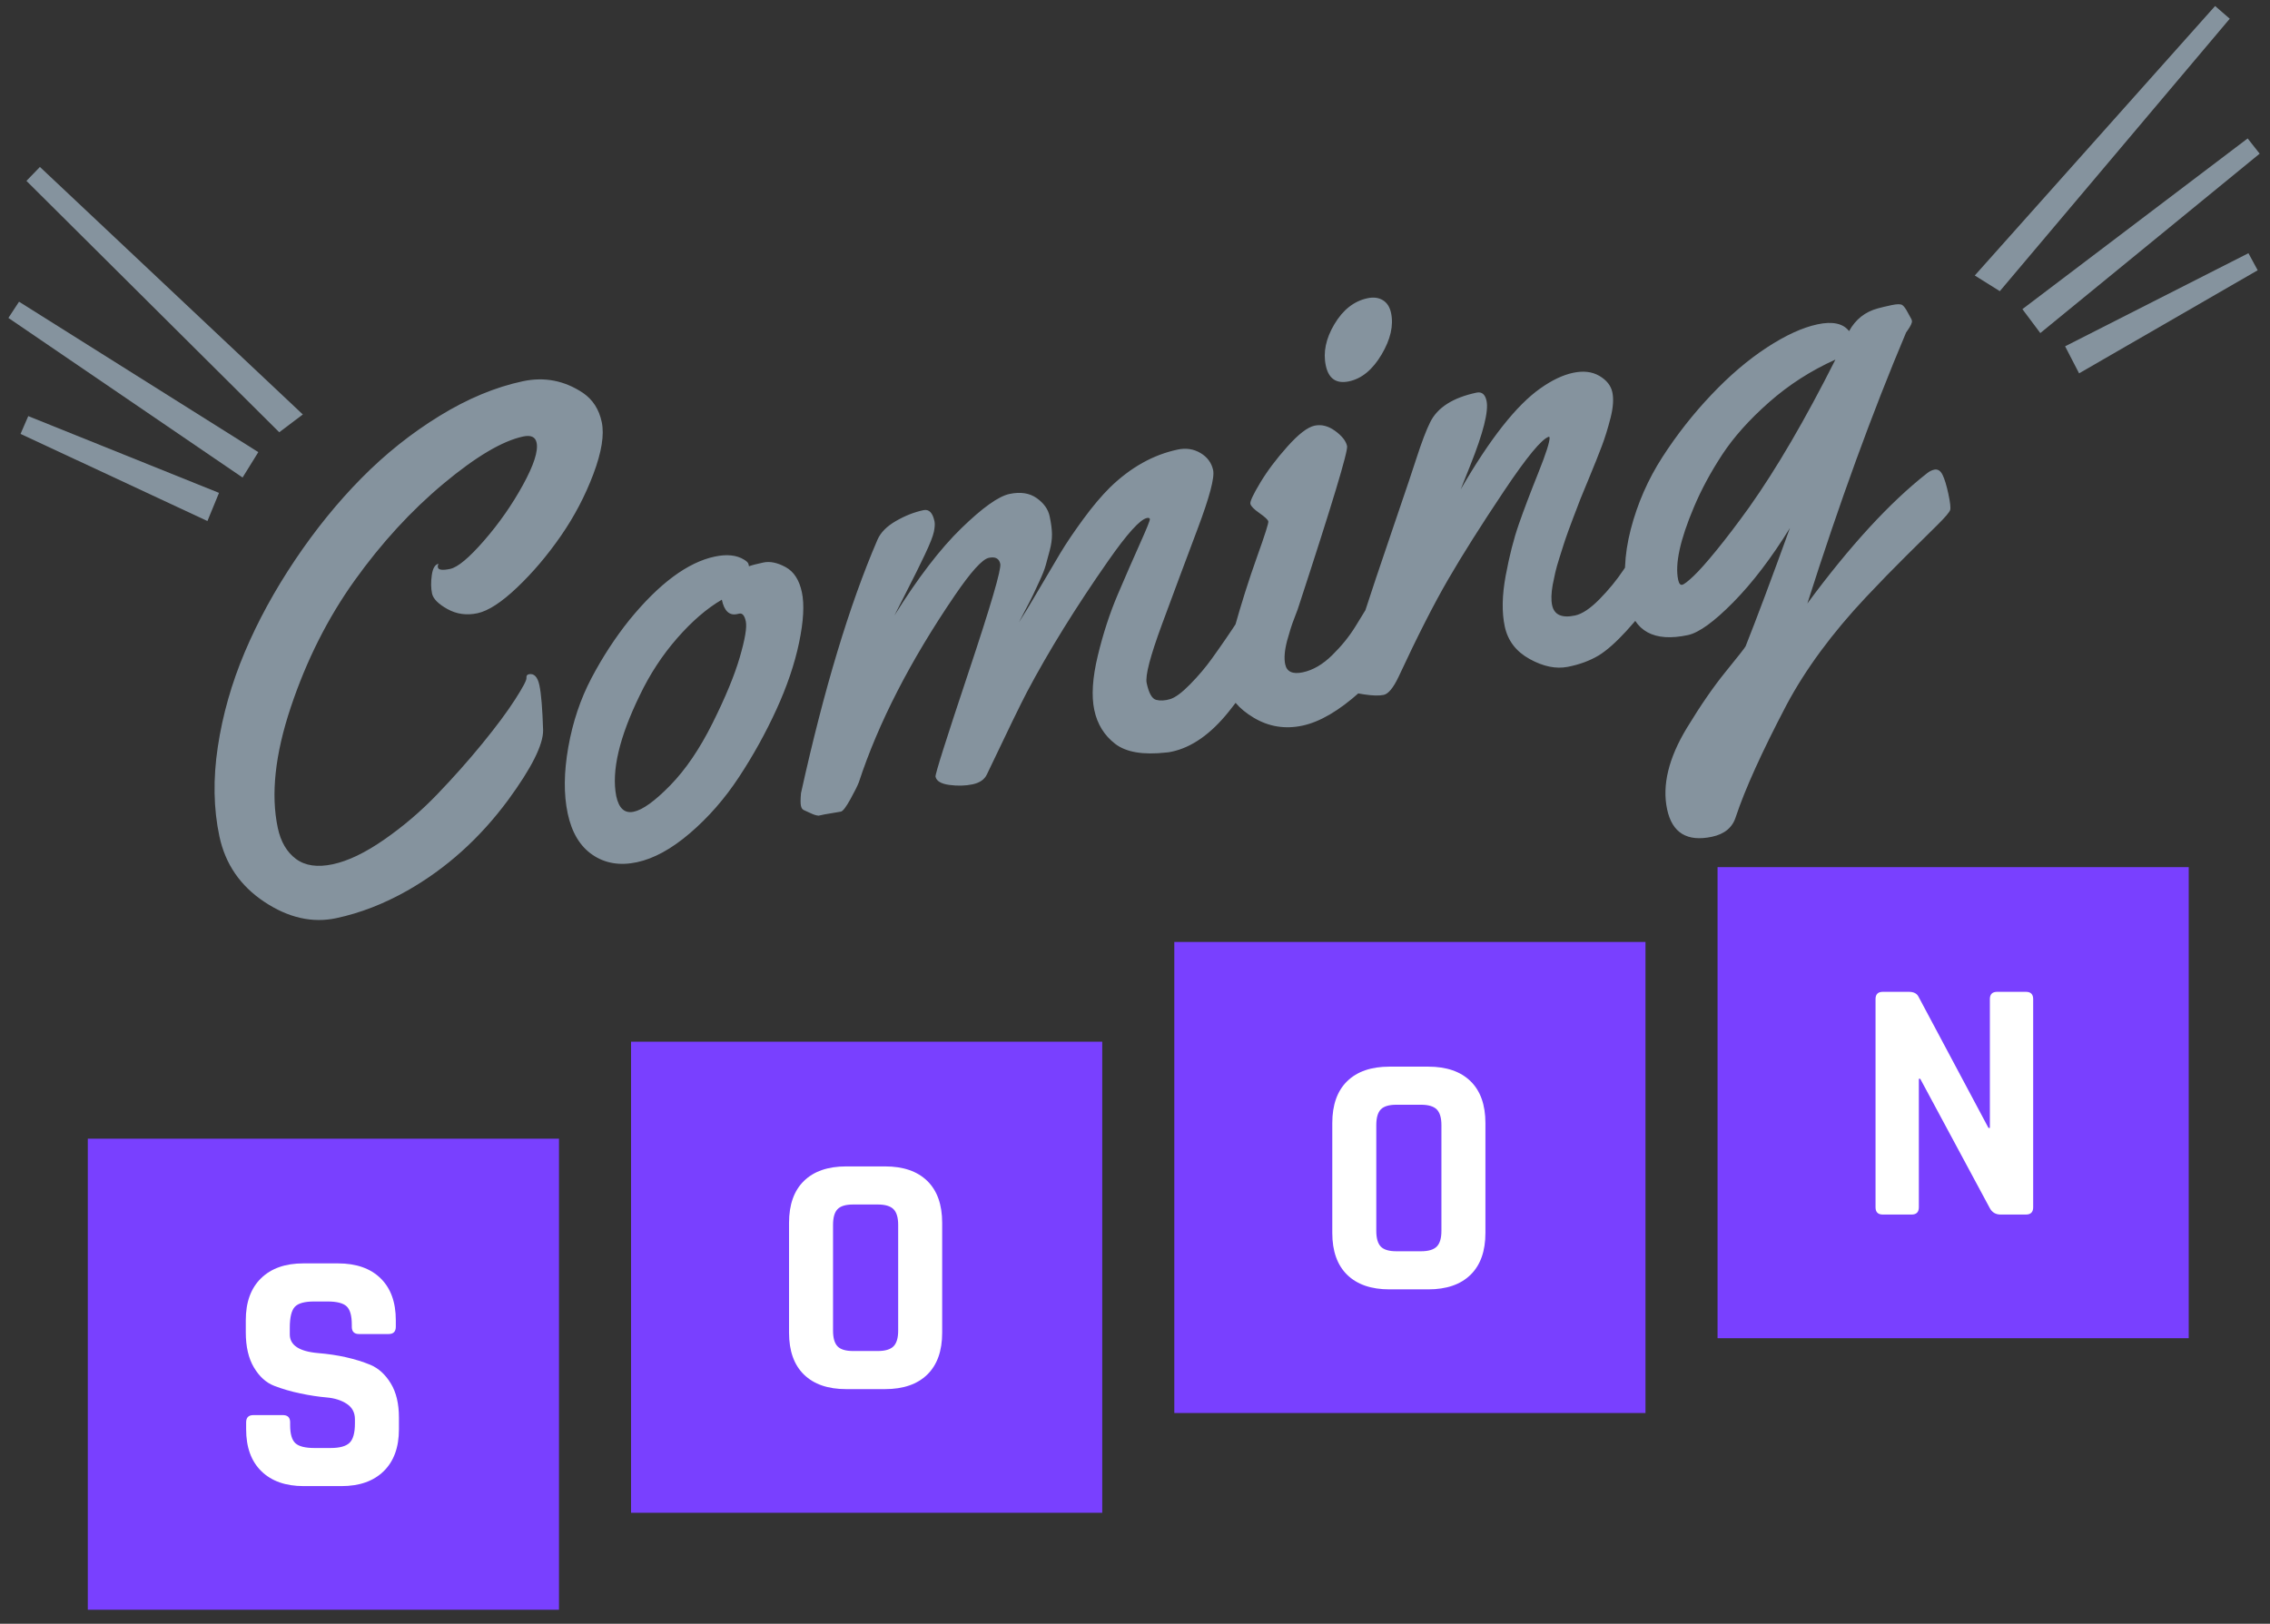
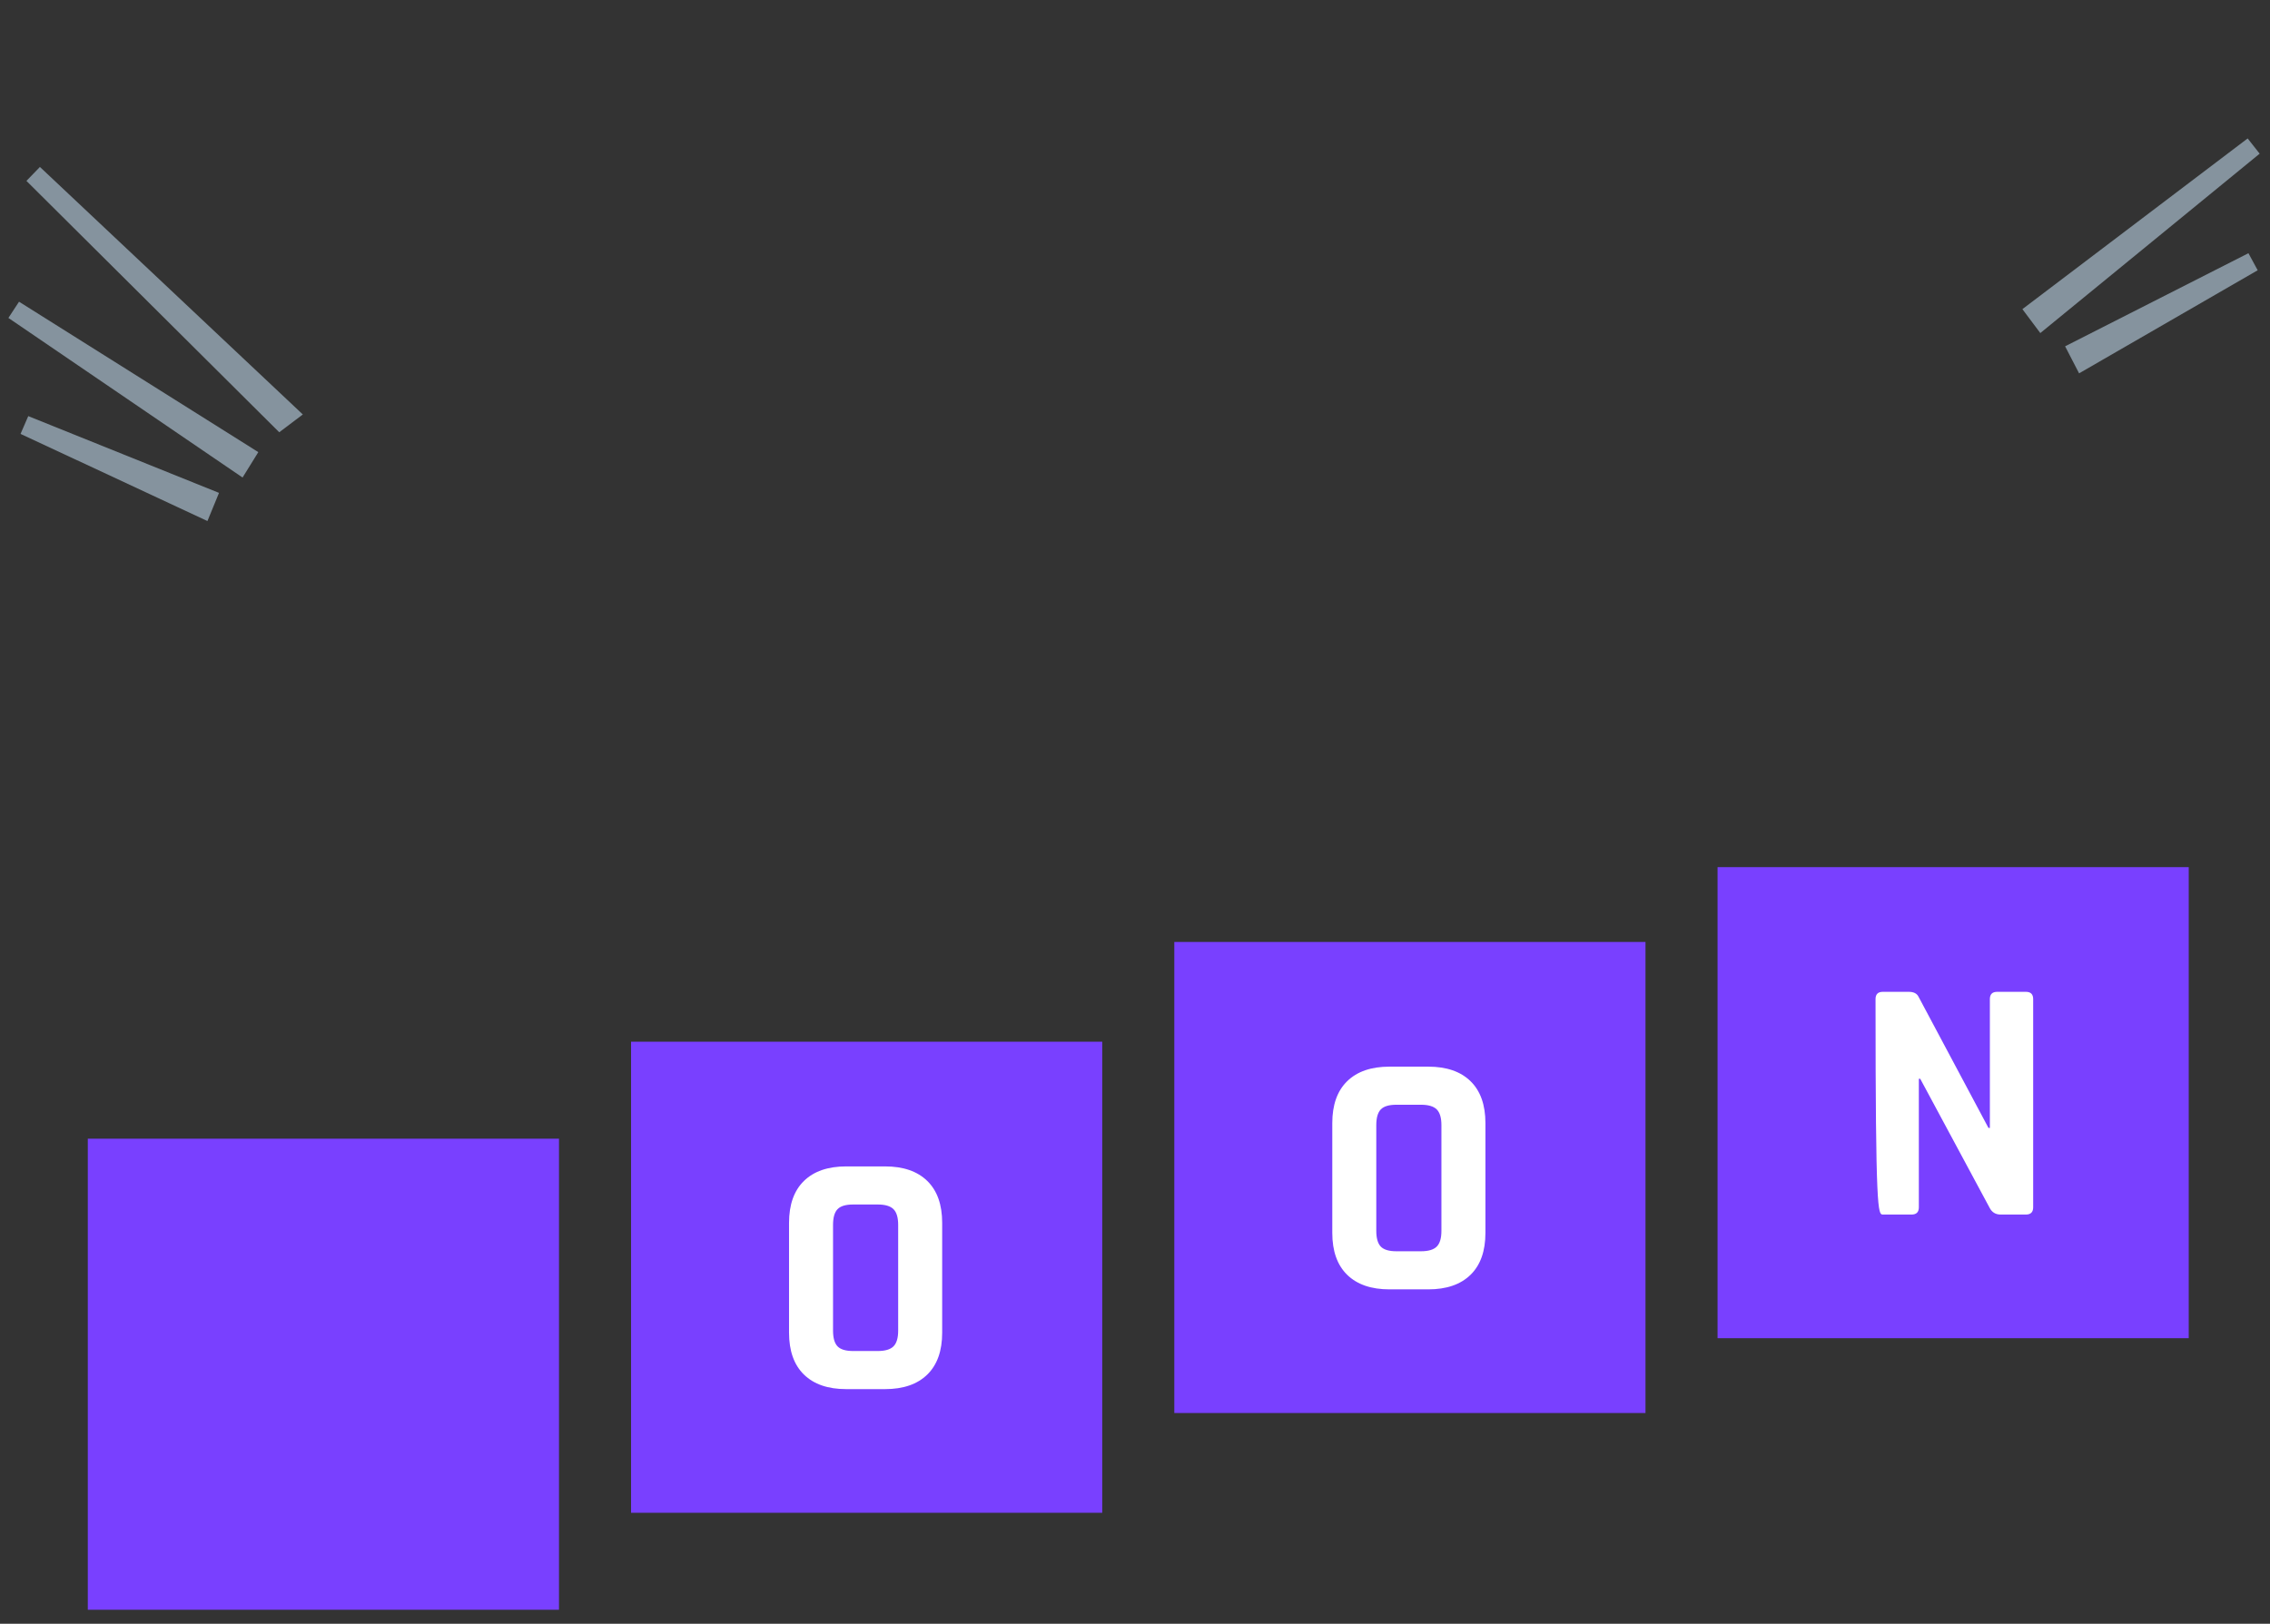
<svg xmlns="http://www.w3.org/2000/svg" width="819px" height="586px" viewBox="0 0 819 586" version="1.1">
  <rect x="0" y="0" width="819" height="586" fill="#333333" stroke="none" />
  <title>coming-soon</title>
  <g id="coming-soon" stroke="none" stroke-width="1" fill="none" fill-rule="evenodd">
    <g id="Group-10" transform="translate(31.68, 410.936)">
      <rect id="Rectangle" fill="#7940FF" x="0" y="0" width="170" height="170" />
-       <path d="M91.5,125.375 C98,125.375 103.083,123.583 106.75,120 C110.417,116.417 112.25,111.375 112.25,104.875 L112.25,104.875 L112.25,100.625 C112.25,95.625 111.271,91.521 109.312,88.312 C107.354,85.104 104.917,82.875 102,81.625 C96.5,79.375 90.208,77.958 83.125,77.375 C76.292,76.792 72.875,74.542 72.875,70.625 L72.875,70.625 L72.875,68.25 C72.875,64.5 73.479,61.979 74.688,60.688 C75.896,59.396 78.208,58.75 81.625,58.75 L81.625,58.75 L86.5,58.75 C89.833,58.75 92.125,59.333 93.375,60.5 C94.625,61.667 95.25,63.875 95.25,67.125 L95.25,67.125 L95.25,67.875 C95.25,69.625 96.125,70.5 97.875,70.5 L97.875,70.5 L108.5,70.5 C110.25,70.5 111.125,69.625 111.125,67.875 L111.125,67.875 L111.125,65.5 C111.125,59 109.292,53.958 105.625,50.375 C101.958,46.792 96.833,45 90.25,45 L90.25,45 L77.75,45 C71.25,45 66.167,46.792 62.5,50.375 C58.833,53.958 57,59 57,65.5 L57,65.5 L57,69.875 C57,75.042 57.979,79.271 59.938,82.562 C61.896,85.854 64.333,88.062 67.25,89.188 C70.167,90.312 73.312,91.229 76.688,91.938 C80.062,92.646 83.208,93.125 86.125,93.375 C89.042,93.625 91.479,94.396 93.438,95.688 C95.396,96.979 96.375,98.833 96.375,101.25 L96.375,101.25 L96.375,102.75 C96.375,106.167 95.729,108.5 94.438,109.75 C93.146,111 90.875,111.625 87.625,111.625 L87.625,111.625 L81.75,111.625 C78.417,111.625 76.125,111.042 74.875,109.875 C73.625,108.708 73,106.542 73,103.375 L73,103.375 L73,102.375 C73,100.625 72.125,99.75 70.375,99.75 L70.375,99.75 L59.75,99.75 C58,99.75 57.125,100.625 57.125,102.375 L57.125,102.375 L57.125,104.875 C57.125,111.375 58.958,116.417 62.625,120 C66.292,123.583 71.375,125.375 77.875,125.375 L77.875,125.375 L91.5,125.375 Z" id="S" fill="#FFFFFF" fill-rule="nonzero" />
    </g>
    <g id="Group-10" transform="translate(227.68, 375.936)">
      <rect id="Rectangle" fill="#7940FF" x="0" y="0" width="170" height="170" />
      <path d="M91.625,125.375 C98.208,125.375 103.292,123.625 106.875,120.125 C110.458,116.625 112.25,111.583 112.25,105 L112.25,105 L112.25,65.375 C112.25,58.792 110.458,53.75 106.875,50.25 C103.292,46.75 98.208,45 91.625,45 L91.625,45 L77.625,45 C71.042,45 65.958,46.75 62.375,50.25 C58.792,53.75 57,58.792 57,65.375 L57,65.375 L57,105 C57,111.583 58.792,116.625 62.375,120.125 C65.958,123.625 71.042,125.375 77.625,125.375 L77.625,125.375 L91.625,125.375 Z M89,111.625 L80.125,111.625 C77.458,111.625 75.583,111.062 74.5,109.938 C73.417,108.812 72.875,106.917 72.875,104.25 L72.875,104.25 L72.875,66.125 C72.875,63.458 73.417,61.562 74.5,60.438 C75.583,59.312 77.458,58.75 80.125,58.75 L80.125,58.75 L89,58.75 C91.667,58.75 93.562,59.312 94.688,60.438 C95.812,61.562 96.375,63.458 96.375,66.125 L96.375,66.125 L96.375,104.25 C96.375,106.917 95.812,108.812 94.688,109.938 C93.562,111.062 91.667,111.625 89,111.625 L89,111.625 Z" id="O" fill="#FFFFFF" fill-rule="nonzero" />
    </g>
    <g id="Group" transform="translate(717.856, 4.5)" stroke="#85939E" stroke-linecap="square" stroke-width="7">
-       <polygon id="Line-3" points="0 94.155 2.949 96 83.949 1.70530257e-13" />
      <polygon id="Line-3" points="18.885 110.673 16.699 107.75 95.199 48.25" />
      <polygon id="Line-3" points="33.69 125.369 31.949 122 94.949 90" />
    </g>
    <g id="Group" transform="translate(53.308, 122.425) scale(-1, 1) rotate(5) translate(-53.308, -122.425) translate(5.308, 59.425)" stroke="#85939E" stroke-linecap="square" stroke-width="7">
      <polygon id="Line-3" points="0 94.155 2.949 96 83.949 1.70530257e-13" />
      <polygon id="Line-3" points="18.885 110.673 16.699 107.75 95.199 48.25" />
      <polygon id="Line-3" points="33.69 125.369 31.949 122 94.949 90" />
    </g>
-     <path d="M104.625,273.638 C113.455,273.638 122.509,272.173 131.786,269.244 C147.167,264.361 161.286,256.223 174.144,244.83 C184.805,235.308 190.665,227.984 191.723,222.857 C193.106,215.207 193.798,209.816 193.798,206.683 C193.798,203.55 192.821,201.983 190.868,201.983 C190.217,201.983 189.851,202.369 189.769,203.143 C189.688,203.916 187.796,206.174 184.093,209.918 C180.39,213.661 175.446,218.015 169.262,222.979 C163.077,227.943 156.505,232.785 149.547,237.505 C142.589,242.225 135.245,246.213 127.514,249.468 C119.782,252.723 113.089,254.351 107.433,254.351 C101.777,254.351 97.586,252.805 94.86,249.712 C92.133,246.62 90.77,242.51 90.77,237.383 C90.77,225.095 95.307,211.24 104.381,195.818 C113.455,180.397 124.136,167.071 136.425,155.84 C148.713,144.61 161.591,135.434 175.06,128.314 C188.528,121.193 199.087,117.632 206.737,117.632 C209.585,117.632 211.01,118.69 211.01,120.806 C211.01,123.899 208.344,128.537 203.014,134.722 C197.684,140.907 191.723,146.482 185.131,151.446 C178.539,156.41 173.839,158.892 171.032,158.892 C168.224,158.892 166.82,158.404 166.82,157.427 C166.82,157.02 166.983,156.613 167.308,156.207 C166.006,156.207 164.928,157.387 164.074,159.747 C163.219,162.107 162.792,164.263 162.792,166.216 C162.792,168.169 164.216,170.387 167.064,172.869 C169.913,175.351 173.331,176.592 177.318,176.592 C181.306,176.592 186.616,174.558 193.248,170.489 C199.881,166.42 206.31,161.456 212.535,155.596 C218.761,149.737 224.153,143.247 228.71,136.126 C233.267,129.005 235.546,123.105 235.546,118.426 C235.546,113.746 234.081,109.861 231.151,106.768 C225.536,100.99 218.741,98.101 210.765,98.101 C200.674,98.101 190.014,100.095 178.783,104.083 C167.553,108.07 156.81,113.441 146.556,120.196 C136.303,126.95 126.435,134.926 116.954,144.122 C107.474,153.318 99.254,162.9 92.296,172.869 C85.338,182.838 79.804,193.296 75.695,204.241 C71.585,215.187 69.53,225.766 69.53,235.98 C69.53,246.193 73.172,255.022 80.455,262.469 C87.739,269.915 95.796,273.638 104.625,273.638 Z M214.916,276.446 C221.182,276.446 228.16,274.35 235.851,270.159 C243.541,265.968 250.703,260.597 257.335,254.046 C263.968,247.495 270.051,240.496 275.585,233.05 C281.119,225.604 285.473,218.279 288.646,211.077 C291.82,203.875 293.407,198.016 293.407,193.499 C293.407,188.982 292.125,185.626 289.562,183.428 C286.998,181.231 284.496,180.132 282.055,180.132 C279.613,180.132 277.823,180.214 276.683,180.376 L276.683,180.376 L276.683,179.644 C276.683,179.074 276.277,178.423 275.463,177.691 C273.184,175.494 269.807,174.395 265.331,174.395 C255.321,174.395 243.684,179.725 230.419,190.386 C224.071,195.595 218.171,201.474 212.719,208.025 C207.266,214.577 202.811,222.125 199.352,230.669 C195.893,239.214 194.164,247.007 194.164,254.046 C194.164,261.085 196.056,266.578 199.84,270.525 C203.624,274.472 208.65,276.446 214.916,276.446 Z M217.601,258.379 C214.265,258.379 212.597,256.101 212.597,251.543 C212.759,242.348 218.049,231.076 228.466,217.73 C233.593,211.057 239.411,205.279 245.922,200.396 C252.432,195.513 258.658,192.095 264.598,190.142 C264.598,194.293 266.023,196.368 268.871,196.368 L268.871,196.368 L269.725,196.368 C270.865,196.368 271.434,197.446 271.434,199.603 C271.434,201.759 269.827,205.828 266.613,211.81 C263.398,217.791 258.556,224.851 252.086,232.989 C245.617,241.127 239.086,247.393 232.494,251.788 C225.902,256.182 220.938,258.379 217.601,258.379 Z M411.937,277.544 C419.343,277.544 427.074,274.249 435.131,267.657 C443.187,261.065 448.396,255.49 450.756,250.933 C451.244,249.957 451.488,248.207 451.488,245.684 C451.488,243.161 451.325,240.72 451,238.36 C450.674,236 449.738,234.82 448.192,234.82 C447.216,234.82 446.32,235.186 445.507,235.918 C441.682,239.743 437.531,243.69 433.056,247.759 C430.289,250.282 427.135,252.723 423.595,255.084 C420.055,257.444 417.308,258.705 415.355,258.868 C413.402,259.03 411.734,258.766 410.35,258.074 C408.967,257.383 408.275,255.165 408.275,251.421 C408.275,248.736 411.551,242.205 418.102,231.829 C424.653,221.453 431.224,211.118 437.816,200.823 C444.408,190.529 447.704,184.018 447.704,181.292 C447.704,178.566 446.646,176.226 444.53,174.273 C442.414,172.32 439.81,171.343 436.718,171.343 C427.684,171.343 418.773,174.11 409.984,179.644 C406.322,182.004 402.375,185.076 398.143,188.86 C393.912,192.645 390.392,196.042 387.584,199.053 C384.777,202.064 381.338,205.808 377.269,210.284 C373.2,214.76 370.027,218.137 367.748,220.416 C367.911,220.171 368.948,218.91 370.861,216.631 C372.773,214.353 374.035,212.807 374.645,211.993 C375.255,211.179 376.374,209.694 378.002,207.537 C379.629,205.381 380.789,203.631 381.481,202.288 C382.173,200.945 383.007,199.318 383.983,197.405 C384.96,195.493 385.631,193.662 385.997,191.912 C386.364,190.162 386.547,187.965 386.547,185.32 C386.547,182.675 385.468,180.193 383.312,177.874 C381.155,175.555 378.063,174.395 374.035,174.395 C370.006,174.395 363.496,177.223 354.503,182.879 C345.511,188.535 335.44,197.141 324.291,208.697 C324.779,208.046 326.814,205.523 330.394,201.128 C333.975,196.734 337.068,192.828 339.672,189.41 C342.276,185.992 343.903,183.53 344.555,182.024 C345.206,180.519 345.531,179.319 345.531,178.423 C345.531,175.25 344.514,173.663 342.479,173.663 C339.061,173.663 335.542,174.253 331.92,175.433 C328.299,176.613 325.674,178.342 324.047,180.621 C309.236,201.535 293.895,229.449 278.026,264.361 C277.375,266.477 277.05,267.962 277.05,268.816 C277.05,269.671 277.294,270.261 277.782,270.586 C278.27,270.912 278.982,271.441 279.918,272.173 C280.854,272.906 281.729,273.394 282.543,273.638 L282.543,273.638 L284.74,273.638 L290.722,273.882 C291.454,273.882 292.878,272.662 294.994,270.22 C297.11,267.779 298.534,265.988 299.266,264.849 C310.578,245.399 326.529,225.827 347.118,206.133 C354.605,198.972 359.549,195.391 361.95,195.391 C364.35,195.391 365.551,196.388 365.551,198.382 C365.551,200.376 359.081,212.379 346.141,234.393 C333.202,256.406 326.732,267.82 326.732,268.633 C326.732,270.261 328.156,271.583 331.005,272.601 C333.853,273.618 336.6,274.126 339.244,274.126 C341.889,274.126 343.822,273.313 345.043,271.685 C355.704,257.769 362.458,249.102 365.306,245.684 C376.13,232.745 388.988,219.317 403.881,205.401 C412.588,197.263 418.204,193.194 420.726,193.194 C421.377,193.194 421.703,193.397 421.703,193.804 C421.703,194.211 419.933,196.836 416.393,201.678 C412.853,206.52 408.967,211.952 404.735,217.974 C400.503,223.996 396.618,230.71 393.077,238.116 C389.537,245.521 387.767,251.828 387.767,257.037 C387.767,262.245 389.375,266.741 392.589,270.525 C395.804,274.31 401.602,276.609 409.984,277.422 C410.391,277.504 411.042,277.544 411.937,277.544 Z M502.33,160.113 C507.01,160.113 511.506,157.773 515.819,153.094 C520.132,148.414 522.289,143.755 522.289,139.117 C522.289,136.919 521.638,135.21 520.336,133.99 C519.034,132.769 517.284,132.159 515.087,132.159 C510.123,132.159 505.586,134.376 501.476,138.812 C497.366,143.247 495.311,147.906 495.311,152.789 C495.311,157.671 497.651,160.113 502.33,160.113 Z M460.033,278.155 C466.462,278.155 474.03,275.652 482.738,270.647 C491.446,265.643 497.793,259.071 501.781,250.933 C502.269,249.875 502.514,248.126 502.514,245.684 C502.514,238.36 501.456,234.698 499.34,234.698 C498.282,234.698 493.928,238.807 486.278,247.027 C483.348,250.119 479.869,252.947 475.841,255.511 C471.813,258.074 467.927,259.356 464.183,259.356 C460.44,259.356 458.568,257.973 458.568,255.206 C458.568,253.008 459.382,250.282 461.01,247.027 C461.823,245.481 462.535,244.158 463.146,243.06 C463.756,241.961 464.611,240.577 465.709,238.909 C466.808,237.241 467.479,236.163 467.723,235.674 C487.092,202.308 496.776,184.69 496.776,182.818 C496.776,180.946 495.759,178.871 493.724,176.592 C491.69,174.314 489.391,173.174 486.827,173.174 C484.264,173.174 480.561,174.944 475.719,178.484 C470.877,182.024 466.767,185.605 463.39,189.227 C460.013,192.848 458.324,195.086 458.324,195.94 C458.324,196.795 459.158,198.117 460.827,199.908 C462.495,201.698 463.329,202.898 463.329,203.509 C463.329,204.119 461.091,208.046 456.615,215.289 C452.139,222.531 447.663,230.425 443.187,238.97 C438.711,247.515 436.473,254.026 436.473,258.501 C436.473,262.977 438.793,267.372 443.431,271.685 C448.07,275.998 453.604,278.155 460.033,278.155 Z M558.056,277.3 C562.369,277.382 566.316,276.812 569.896,275.591 C576.244,273.313 585.237,266.924 596.874,256.426 C600.699,254.148 602.611,249.957 602.611,243.853 C602.611,237.75 601.553,234.698 599.437,234.698 C598.298,234.698 593.497,238.889 585.033,247.271 C581.859,250.363 578.299,253.212 574.352,255.816 C570.405,258.42 567.129,259.722 564.525,259.722 C559.642,259.722 557.201,257.932 557.201,254.351 C557.201,252.479 557.771,250.119 558.91,247.271 C559.561,245.725 560.192,244.301 560.802,242.999 C561.412,241.696 562.226,240.15 563.244,238.36 C564.261,236.57 565.115,235.064 565.807,233.843 C566.499,232.623 567.414,231.097 568.554,229.266 C569.693,227.435 570.507,226.153 570.995,225.42 C571.483,224.688 572.236,223.528 573.253,221.941 C574.271,220.355 574.901,219.378 575.145,219.012 C575.39,218.646 576.936,216.387 579.784,212.237 C582.632,208.086 584.931,204.648 586.681,201.922 C588.431,199.196 590.16,196.103 591.869,192.645 C593.578,189.186 594.432,186.216 594.432,183.733 C594.432,181.251 593.313,178.993 591.076,176.959 C588.838,174.924 585.827,173.907 582.042,173.907 C578.258,173.907 574.006,174.924 569.286,176.959 C559.602,181.109 547.72,190.997 533.641,206.622 L533.641,206.622 L538.768,198.931 C545.848,188.352 549.389,181.15 549.389,177.325 C549.389,174.883 548.412,173.663 546.459,173.663 C537.751,173.663 531.566,175.982 527.904,180.621 C525.951,183.062 523.428,186.968 520.336,192.339 C518.871,194.944 514.395,202.512 506.908,215.044 C499.421,227.577 493.867,236.997 490.245,243.304 C486.624,249.611 484.203,253.741 482.982,255.694 C481.762,257.647 480.887,259.091 480.358,260.027 C479.829,260.963 479.279,262.143 478.71,263.567 C478.14,264.992 477.855,266.192 477.855,267.168 C477.855,268.145 478.181,268.877 478.832,269.366 C479.483,269.854 481.253,270.647 484.142,271.746 C487.031,272.845 489.33,273.394 491.039,273.394 C492.748,273.394 494.945,271.644 497.631,268.145 C507.234,255.368 515.494,245.155 522.411,237.505 C529.328,229.856 538.097,220.863 548.717,210.528 C559.337,200.193 565.99,194.903 568.676,194.659 L568.676,194.659 L568.92,194.903 C568.676,196.449 566.438,200.376 562.206,206.683 C557.974,212.99 554.414,218.523 551.525,223.284 C548.636,228.045 545.808,233.762 543.041,240.435 C540.274,247.108 538.89,253.069 538.89,258.318 C538.89,263.567 541.006,268.023 545.238,271.685 C549.47,275.347 553.742,277.219 558.056,277.3 Z M596.264,348.101 C600.902,348.101 604.198,346.351 606.151,342.852 C611.441,333.819 620.189,321.937 632.396,307.208 C641.836,295.977 653.881,285.276 668.529,275.103 C674.633,270.871 680.411,267.006 685.863,263.506 C691.316,260.007 695.751,257.159 699.169,254.961 C702.587,252.764 704.479,251.299 704.845,250.567 C705.211,249.834 705.394,247.922 705.394,244.83 C705.394,241.737 705.191,239.357 704.784,237.689 C704.377,236.02 703.523,235.186 702.221,235.186 C701.325,235.186 700.39,235.43 699.413,235.918 C684.113,243.405 666.779,255.735 647.411,272.906 C666.21,239.865 684.602,210.446 702.587,184.649 C702.668,184.568 702.973,184.283 703.502,183.794 C704.031,183.306 704.499,182.798 704.906,182.269 C705.313,181.74 705.516,181.292 705.516,180.926 C705.516,180.56 705.476,180.295 705.394,180.132 C705.313,179.97 705.069,179.156 704.662,177.691 C704.255,176.226 703.807,175.229 703.319,174.7 C702.831,174.171 701.57,173.907 699.535,173.907 C697.501,173.907 695.792,173.947 694.408,174.029 C689.688,174.273 685.741,176.226 682.567,179.888 C681.021,176.714 677.481,175.127 671.947,175.127 C666.413,175.127 659.862,176.592 652.294,179.522 C644.725,182.452 636.994,186.643 629.1,192.095 C621.288,197.466 614.004,203.55 607.25,210.345 C600.495,217.14 594.961,224.851 590.648,233.477 C586.335,242.103 584.179,250.648 584.179,259.112 C584.179,269.773 590.404,275.103 602.855,275.103 C606.924,275.103 613.089,272.377 621.349,266.924 C629.609,261.472 638.134,254.148 646.923,244.952 C636.587,261.553 628.409,274.371 622.387,283.404 C621.898,283.973 618.928,286.456 613.475,290.85 C608.023,295.245 602.042,300.901 595.531,307.818 C586.823,317.095 582.47,326.169 582.47,335.04 C582.47,343.747 587.068,348.101 596.264,348.101 Z M604.625,256.915 C603.934,256.915 603.588,256.223 603.588,254.839 C603.588,249.061 607.25,240.923 614.574,230.425 C618.48,224.81 623.119,219.337 628.49,214.007 C633.861,208.676 640.697,203.672 648.998,198.992 C657.299,194.313 666.169,190.956 675.609,188.921 C660.391,207.883 646.556,223.101 634.105,234.576 C628.734,239.459 623.851,243.67 619.457,247.21 C615.062,250.75 611.665,253.252 609.264,254.717 C606.863,256.182 605.317,256.915 604.625,256.915 Z" id="Coming" fill="#85939E" fill-rule="nonzero" transform="translate(387.523, 223.101) rotate(-12) translate(-387.523, -223.101) " />
    <g id="Group-10" transform="translate(423.68, 339.936)">
      <rect id="Rectangle" fill="#7940FF" x="0" y="0" width="170" height="170" />
      <path d="M91.625,125.375 C98.208,125.375 103.292,123.625 106.875,120.125 C110.458,116.625 112.25,111.583 112.25,105 L112.25,105 L112.25,65.375 C112.25,58.792 110.458,53.75 106.875,50.25 C103.292,46.75 98.208,45 91.625,45 L91.625,45 L77.625,45 C71.042,45 65.958,46.75 62.375,50.25 C58.792,53.75 57,58.792 57,65.375 L57,65.375 L57,105 C57,111.583 58.792,116.625 62.375,120.125 C65.958,123.625 71.042,125.375 77.625,125.375 L77.625,125.375 L91.625,125.375 Z M89,111.625 L80.125,111.625 C77.458,111.625 75.583,111.062 74.5,109.938 C73.417,108.812 72.875,106.917 72.875,104.25 L72.875,104.25 L72.875,66.125 C72.875,63.458 73.417,61.562 74.5,60.438 C75.583,59.312 77.458,58.75 80.125,58.75 L80.125,58.75 L89,58.75 C91.667,58.75 93.562,59.312 94.688,60.438 C95.812,61.562 96.375,63.458 96.375,66.125 L96.375,66.125 L96.375,104.25 C96.375,106.917 95.812,108.812 94.688,109.938 C93.562,111.062 91.667,111.625 89,111.625 L89,111.625 Z" id="O" fill="#FFFFFF" fill-rule="nonzero" />
    </g>
    <g id="Group-10" transform="translate(619.68, 312.936)">
      <rect id="Rectangle" fill="#7940FF" x="0" y="0" width="170" height="170" />
-       <path d="M70,125.375 C71.75,125.375 72.625,124.5 72.625,122.75 L72.625,122.75 L72.625,76.375 L73.125,76.375 L98.125,122.875 C98.958,124.542 100.292,125.375 102.125,125.375 L102.125,125.375 L111.25,125.375 C113,125.375 113.875,124.5 113.875,122.75 L113.875,122.75 L113.875,47.625 C113.875,45.875 113,45 111.25,45 L111.25,45 L100.875,45 C99.125,45 98.25,45.875 98.25,47.625 L98.25,47.625 L98.25,94.125 L97.75,94.125 L72.5,46.75 C71.917,45.583 70.75,45 69,45 L69,45 L59.625,45 C57.875,45 57,45.875 57,47.625 L57,47.625 L57,122.75 C57,124.5 57.875,125.375 59.625,125.375 L59.625,125.375 L70,125.375 Z" id="N" fill="#FFFFFF" fill-rule="nonzero" />
+       <path d="M70,125.375 C71.75,125.375 72.625,124.5 72.625,122.75 L72.625,122.75 L72.625,76.375 L73.125,76.375 L98.125,122.875 C98.958,124.542 100.292,125.375 102.125,125.375 L102.125,125.375 L111.25,125.375 C113,125.375 113.875,124.5 113.875,122.75 L113.875,122.75 L113.875,47.625 C113.875,45.875 113,45 111.25,45 L111.25,45 L100.875,45 C99.125,45 98.25,45.875 98.25,47.625 L98.25,47.625 L98.25,94.125 L97.75,94.125 L72.5,46.75 C71.917,45.583 70.75,45 69,45 L69,45 L59.625,45 C57.875,45 57,45.875 57,47.625 L57,47.625 C57,124.5 57.875,125.375 59.625,125.375 L59.625,125.375 L70,125.375 Z" id="N" fill="#FFFFFF" fill-rule="nonzero" />
    </g>
  </g>
</svg>